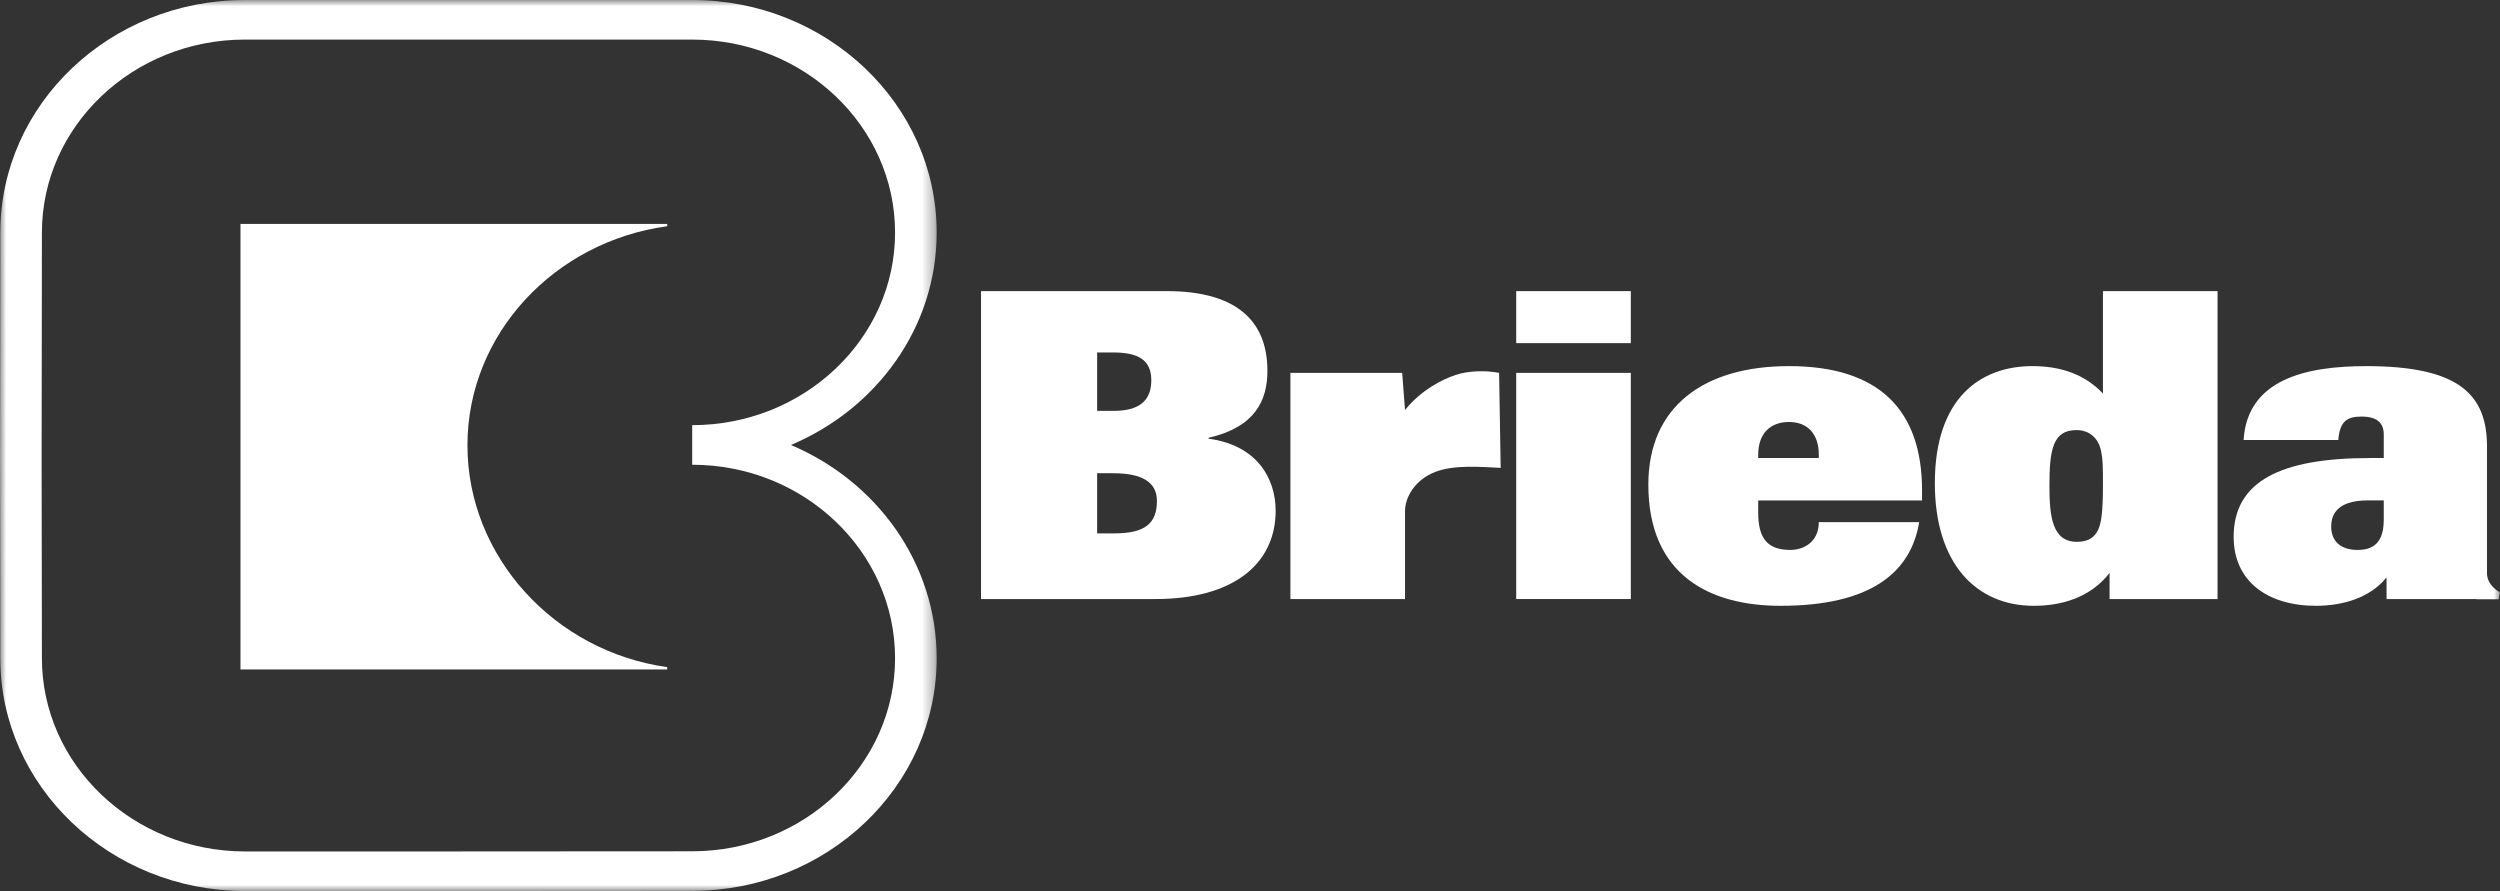
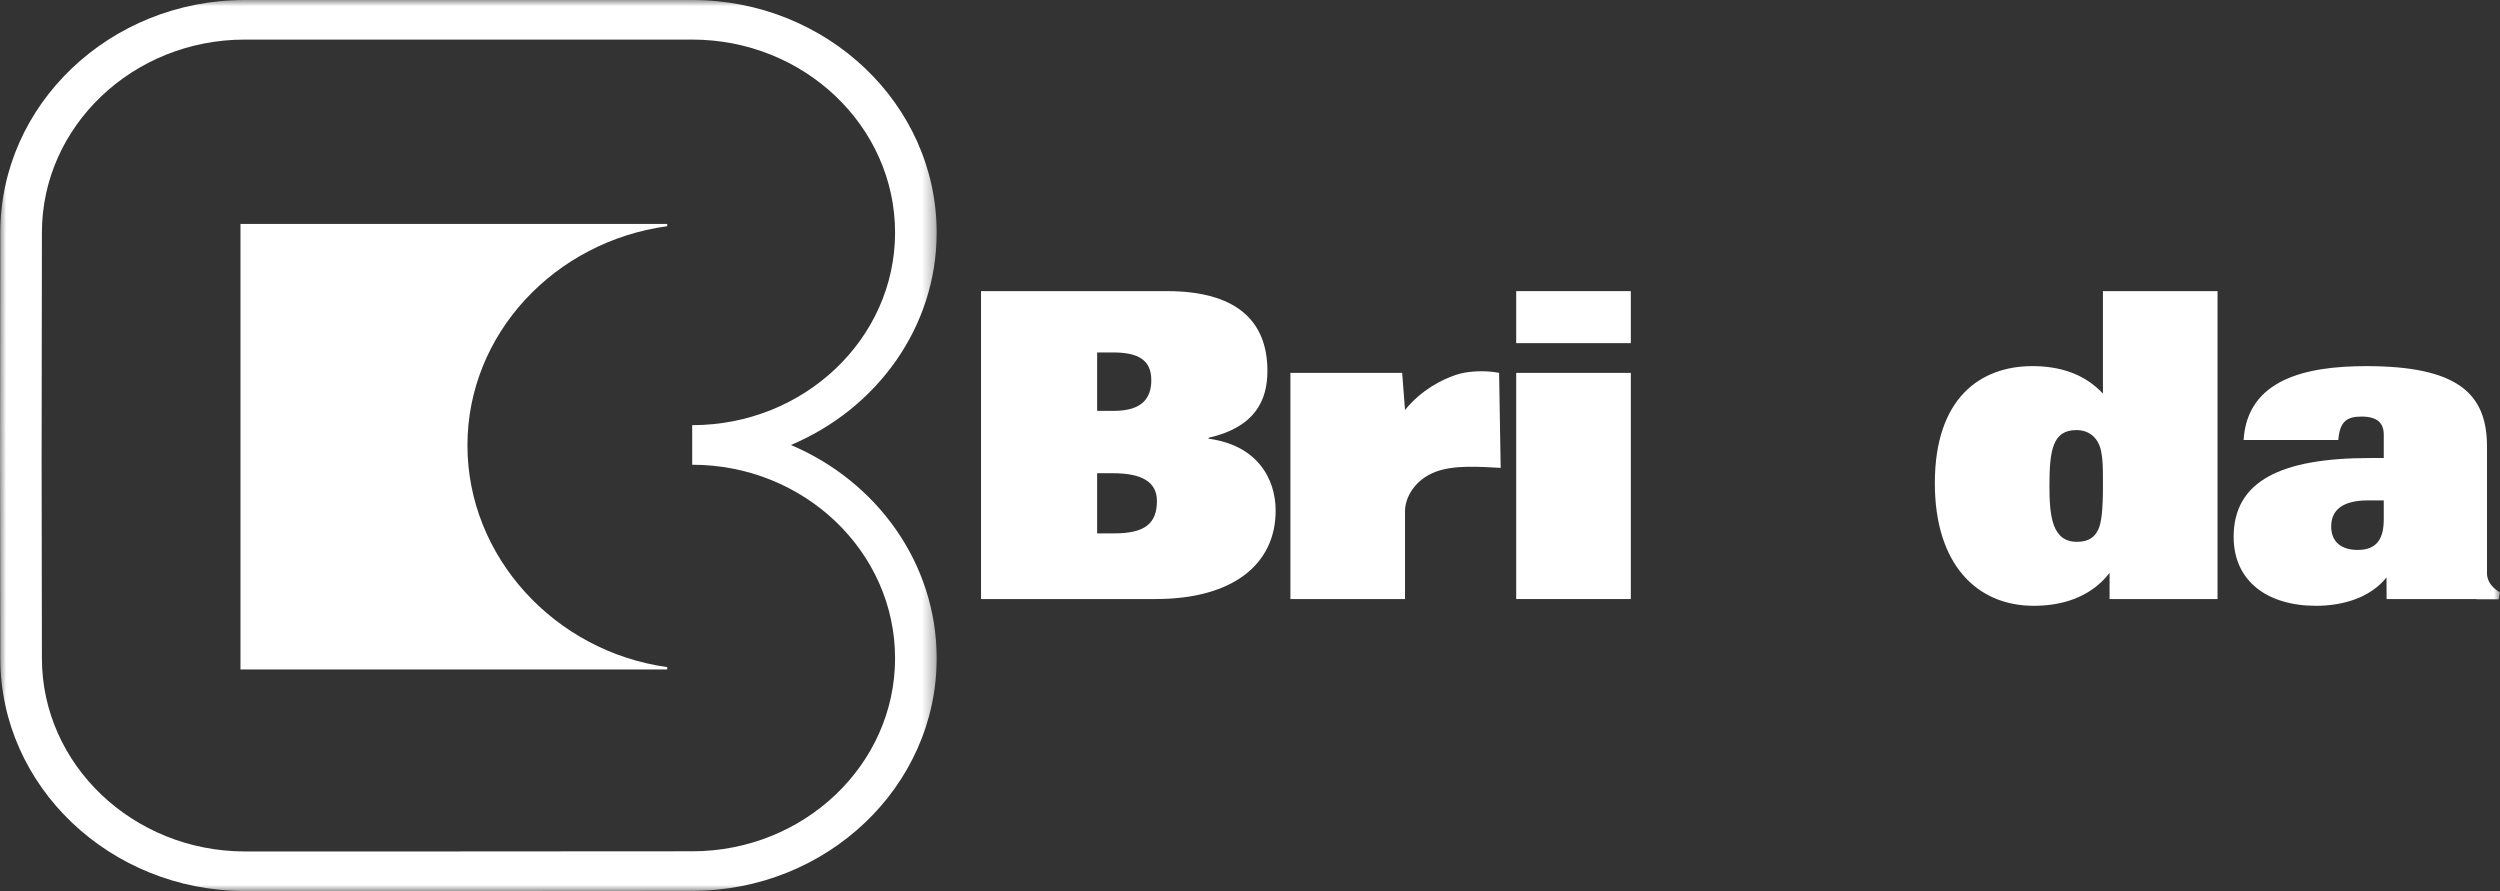
<svg xmlns="http://www.w3.org/2000/svg" xmlns:xlink="http://www.w3.org/1999/xlink" width="202px" height="72px" viewBox="0 0 202 72" version="1.1">
  <rect x="0" y="0" width="202" height="72" fill="#333333" stroke="none" />
  <title>logo-brieda@1x</title>
  <defs>
    <polygon id="path-1" points="0 0 75.684 0 75.684 72 0 72" />
    <polygon id="path-3" points="0 72 202 72 202 0 0 0" />
  </defs>
  <g id="Page-1" stroke="none" stroke-width="1" fill="none" fill-rule="evenodd">
    <g id="0-home-v1" transform="translate(-1444, -2984)">
      <g id="Group-10" transform="translate(-98, 2984)">
        <g id="logo-brieda" transform="translate(1542, 0)">
          <g id="Group-3" transform="translate(0, 0)">
            <mask id="mask-2" fill="white">
              <use xlink:href="#path-1" />
            </mask>
            <g id="Clip-2" />
            <path d="M19.78,3.198 C10.74,3.198 3.386,10.195 3.386,18.795 C3.386,24.361 3.378,28.096 3.371,31.177 C3.366,33.338 3.362,35.178 3.362,37.103 C3.362,39.389 3.366,40.929 3.371,42.689 C3.378,45.037 3.386,47.775 3.386,53.187 C3.386,61.782 10.742,68.785 19.783,68.798 C26.138,68.807 34.645,68.799 42.564,68.792 C47.457,68.788 52.127,68.784 55.929,68.784 C64.968,68.784 72.322,61.788 72.322,53.187 C72.322,44.565 64.968,37.551 55.929,37.551 L55.929,34.353 C64.968,34.353 72.322,27.373 72.322,18.795 C72.322,10.195 64.968,3.198 55.929,3.198 L19.78,3.198 Z M26.457,72 C24.071,72 21.813,71.999 19.778,71.996 C8.886,71.981 0.024,63.544 0.024,53.187 C0.024,47.78 0.017,45.044 0.01,42.698 C0.004,40.935 0,39.392 0,37.103 C0,35.176 0.004,33.334 0.009,31.17 C0.016,28.091 0.024,24.358 0.024,18.795 C0.024,8.431 8.887,-3.50887457e-05 19.78,-3.50887457e-05 L55.929,-3.50887457e-05 C66.822,-3.50887457e-05 75.684,8.431 75.684,18.795 C75.684,26.445 70.835,33.04 63.902,35.955 C70.835,38.883 75.684,45.505 75.684,53.187 C75.684,63.551 66.822,71.982 55.929,71.982 C52.128,71.982 47.459,71.987 42.567,71.991 C37.182,71.995 31.525,72 26.457,72 L26.457,72 Z" id="Fill-1" fill="#FFFFFF" mask="url(#mask-2)" />
          </g>
          <path d="M53.911,53.904 C44.808,52.637 37.769,44.977 37.769,35.984 C37.769,26.991 44.808,19.515 53.911,18.279 L53.911,18.096 L19.431,18.096 L19.431,36.626 L19.431,54.091 L53.911,54.091 L53.911,53.904 Z" id="Fill-4" fill="#FFFFFF" />
          <path d="M88.649,43.096 L90.049,43.096 C92.5,43.096 93.48,42.303 93.48,40.477 C93.48,38.961 92.29,38.237 89.944,38.237 L88.649,38.237 L88.649,43.096 Z M88.649,28.479 L88.649,33.2 L89.979,33.2 C92.29,33.2 93.025,32.166 93.025,30.719 C93.025,29.065 91.94,28.479 89.944,28.479 L88.649,28.479 Z M79.267,23.523 L94.285,23.523 C99.746,23.523 102.407,25.797 102.407,29.967 C102.407,32.379 101.392,34.516 97.646,35.377 L97.646,35.446 C101.532,35.962 103.072,38.616 103.072,41.27 C103.072,45.543 99.676,48.402 93.375,48.402 L79.267,48.402 L79.267,23.523 Z" id="Fill-6" fill="#FFFFFF" />
          <path d="M104.265,30.128 L113.295,30.128 L113.525,33.126 C114.864,31.488 116.483,30.685 117.598,30.301 C118.561,29.971 119.979,29.904 121.127,30.128 L121.255,37.804 C119.649,37.726 117.528,37.538 115.991,38.123 C114.356,38.745 113.525,40.149 113.525,41.313 L113.525,48.402 L104.265,48.402 L104.265,30.128 Z" id="Fill-8" fill="#FFFFFF" />
          <mask id="mask-4" fill="white">
            <use xlink:href="#path-3" />
          </mask>
          <g id="Clip-11" />
          <path d="M122.51,48.402 L131.77,48.402 L131.77,30.128 L122.51,30.128 L122.51,48.402 Z M122.51,27.726 L131.77,27.726 L131.77,23.523 L122.51,23.523 L122.51,27.726 Z" id="Fill-10" fill="#FFFFFF" mask="url(#mask-4)" />
-           <path d="M146.96,37.009 L146.96,36.753 C146.96,35.006 146.004,34.096 144.55,34.096 C143.057,34.096 142.062,35.006 142.062,36.753 L142.062,37.009 L146.96,37.009 Z M155.071,42.191 C154.383,46.341 151.054,48.949 143.861,48.949 C138.236,48.949 133.186,46.546 133.186,39.156 C133.186,32.859 137.663,29.582 144.55,29.582 C151.819,29.582 155.301,33.113 155.301,39.63 L155.301,40.436 L142.062,40.436 L142.062,41.413 C142.062,43.525 142.828,44.434 144.664,44.434 C145.697,44.434 146.96,43.828 146.96,42.191 L155.071,42.191 Z" id="Fill-12" fill="#FFFFFF" mask="url(#mask-4)" />
          <path d="M169.765,36.426 C169.535,35.37 168.808,34.751 167.775,34.751 C165.862,34.751 165.594,36.353 165.594,39.265 C165.594,41.741 165.824,43.779 167.813,43.779 C168.847,43.779 169.267,43.342 169.535,42.796 C169.803,42.25 169.918,41.158 169.918,39.265 C169.918,37.664 169.918,37.191 169.765,36.426 L169.765,36.426 Z M170.454,46.291 C168.847,48.366 166.436,48.949 164.332,48.949 C159.663,48.949 156.335,45.527 156.335,39.047 C156.335,32.13 160.046,29.582 164.217,29.582 C166.36,29.582 168.388,30.165 169.918,31.803 L169.918,23.524 L179.177,23.524 L179.177,48.403 L170.454,48.403 L170.454,46.291 Z" id="Fill-13" fill="#FFFFFF" mask="url(#mask-4)" />
          <path d="M192.608,41.959 C192.608,43.452 192.11,44.435 190.504,44.435 C189.088,44.435 188.361,43.706 188.361,42.541 C188.361,41.523 188.897,40.431 191.345,40.431 L192.608,40.431 L192.608,41.959 Z M200.949,46.321 L200.949,36.062 C200.949,31.803 198.577,29.583 191.192,29.583 C186.333,29.583 181.589,30.638 181.283,35.552 L188.935,35.552 C189.05,34.023 189.662,33.659 190.81,33.659 C192.11,33.659 192.608,34.205 192.608,35.115 L192.608,37.009 L191.498,37.009 C184.305,37.009 180.479,38.865 180.479,43.379 C180.479,46.983 183.234,48.949 187.137,48.949 C189.241,48.949 191.491,48.33 192.83,46.655 L192.837,48.402 L200.106,48.402 L200.106,48.419 L201.889,48.419 L202,47.863 C202,47.863 200.949,47.341 200.949,46.321 L200.949,46.321 Z" id="Fill-14" fill="#FFFFFF" mask="url(#mask-4)" />
        </g>
      </g>
    </g>
  </g>
</svg>